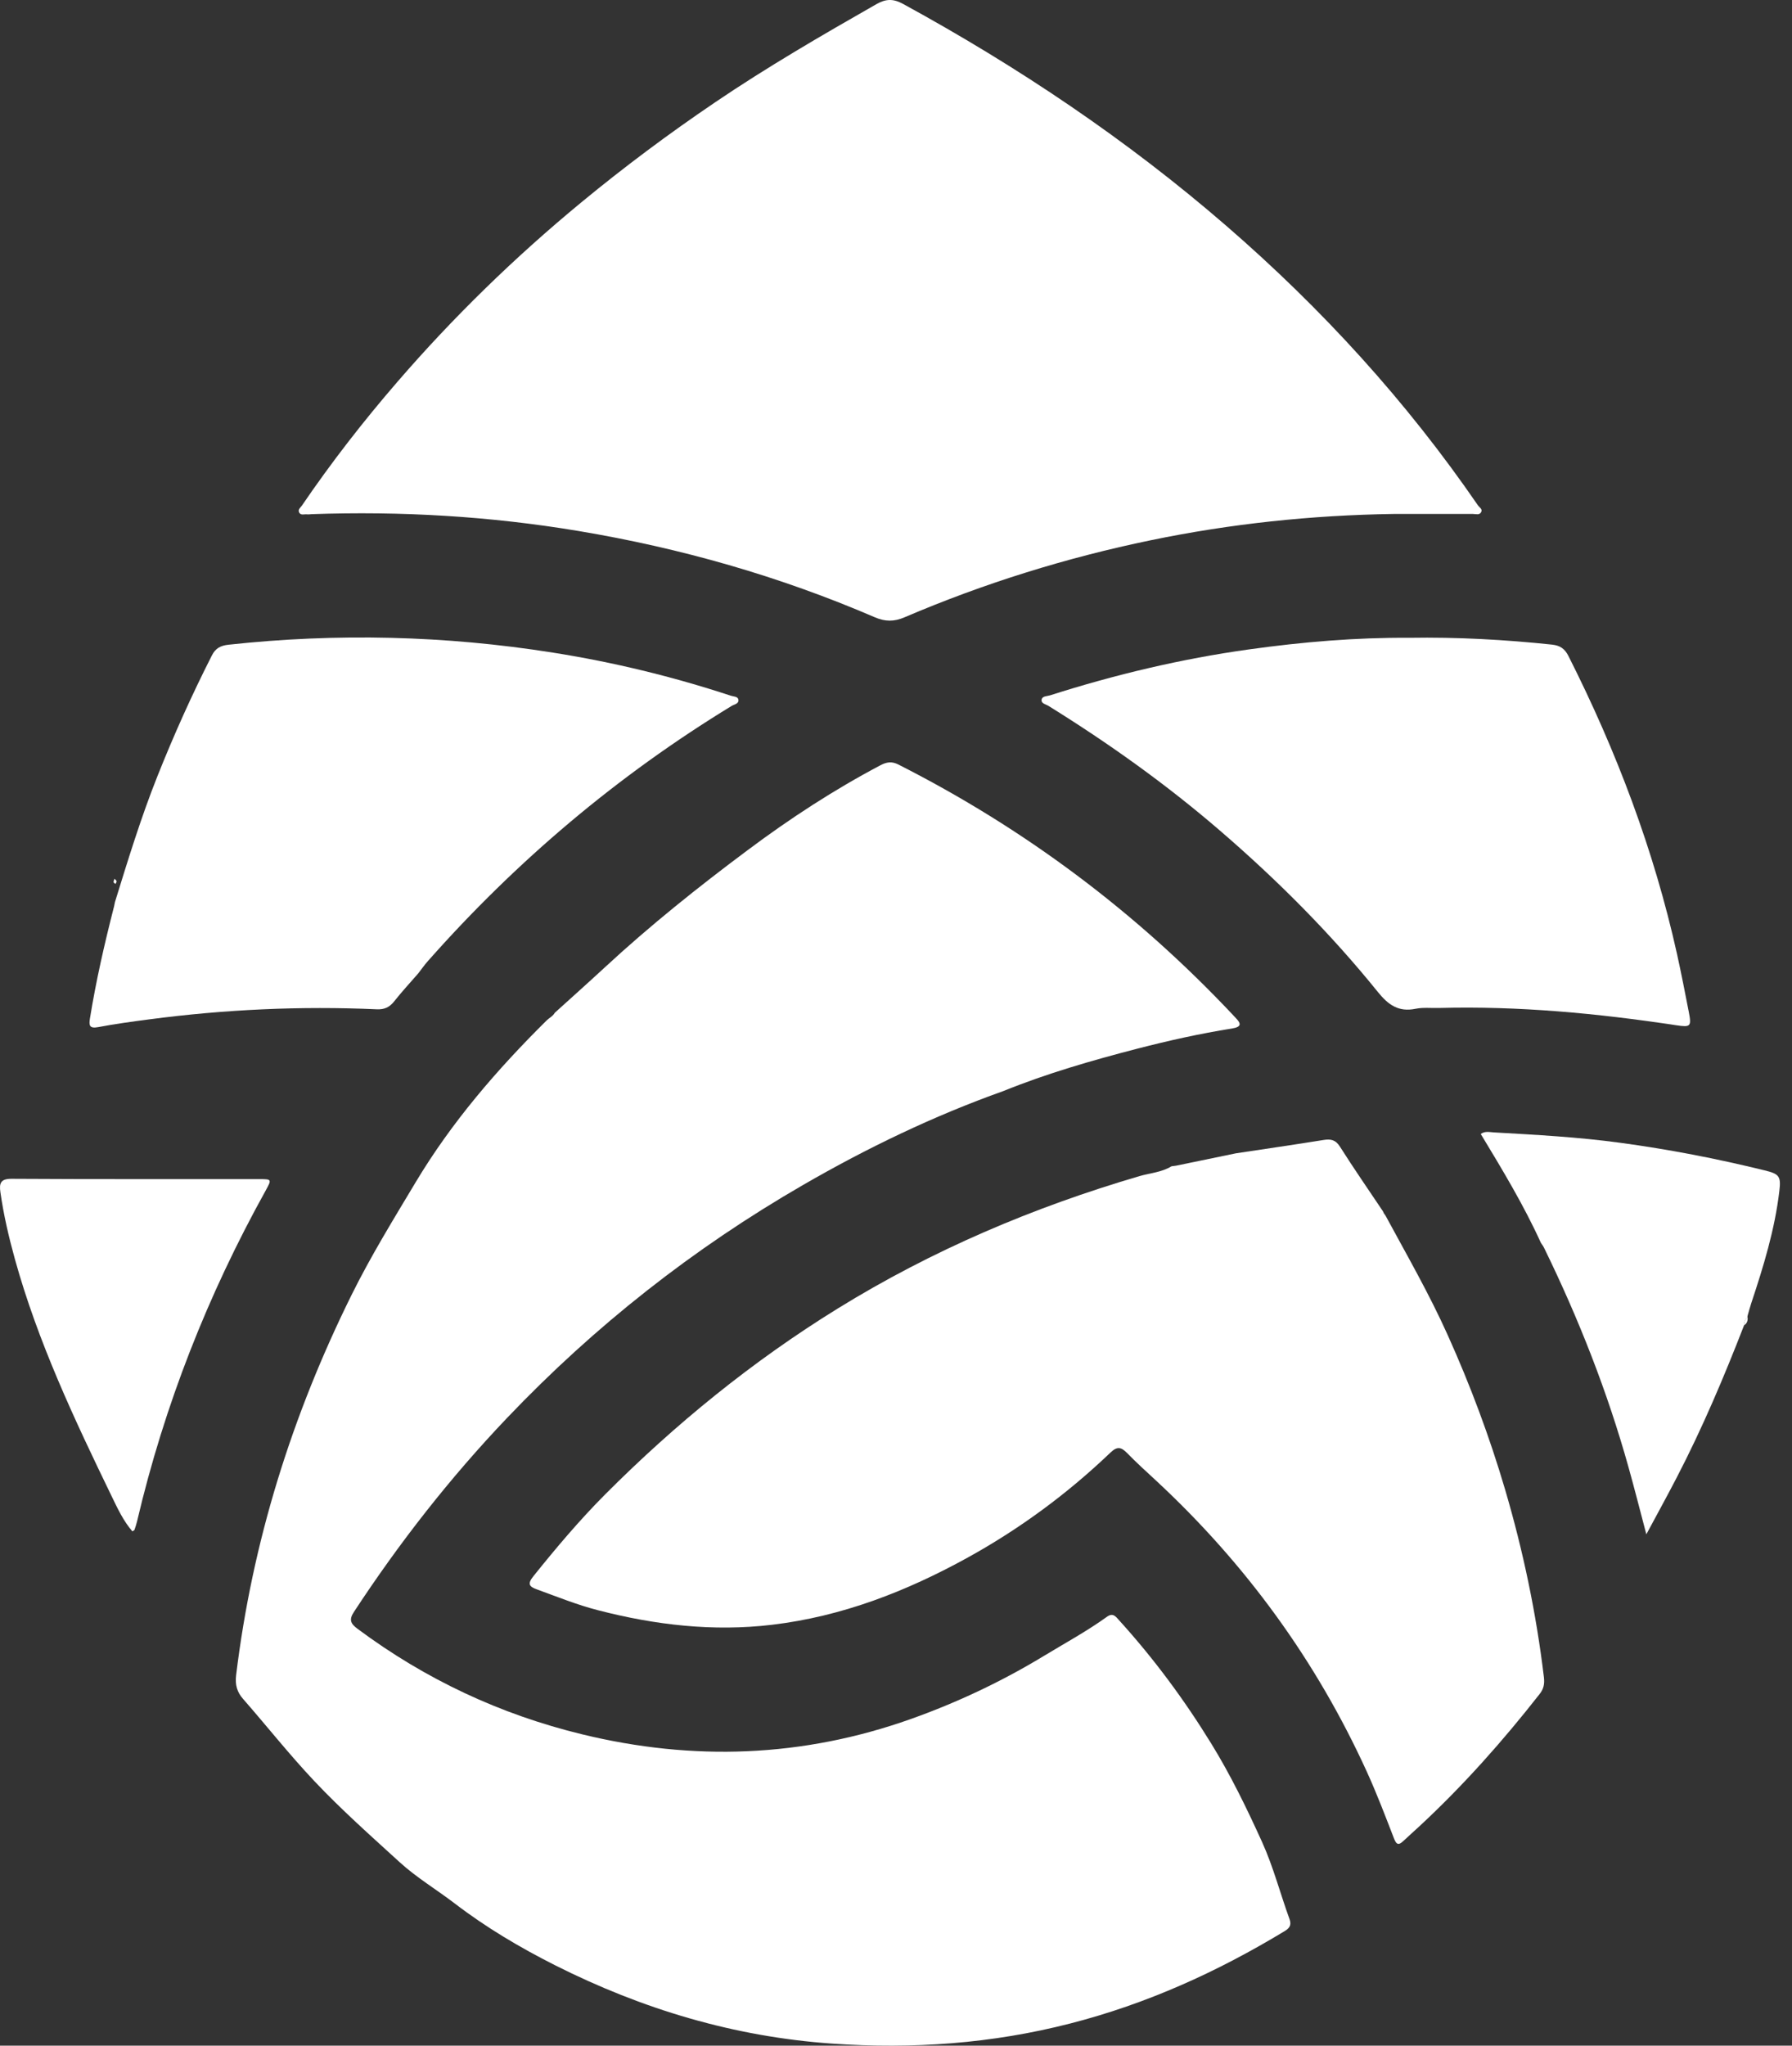
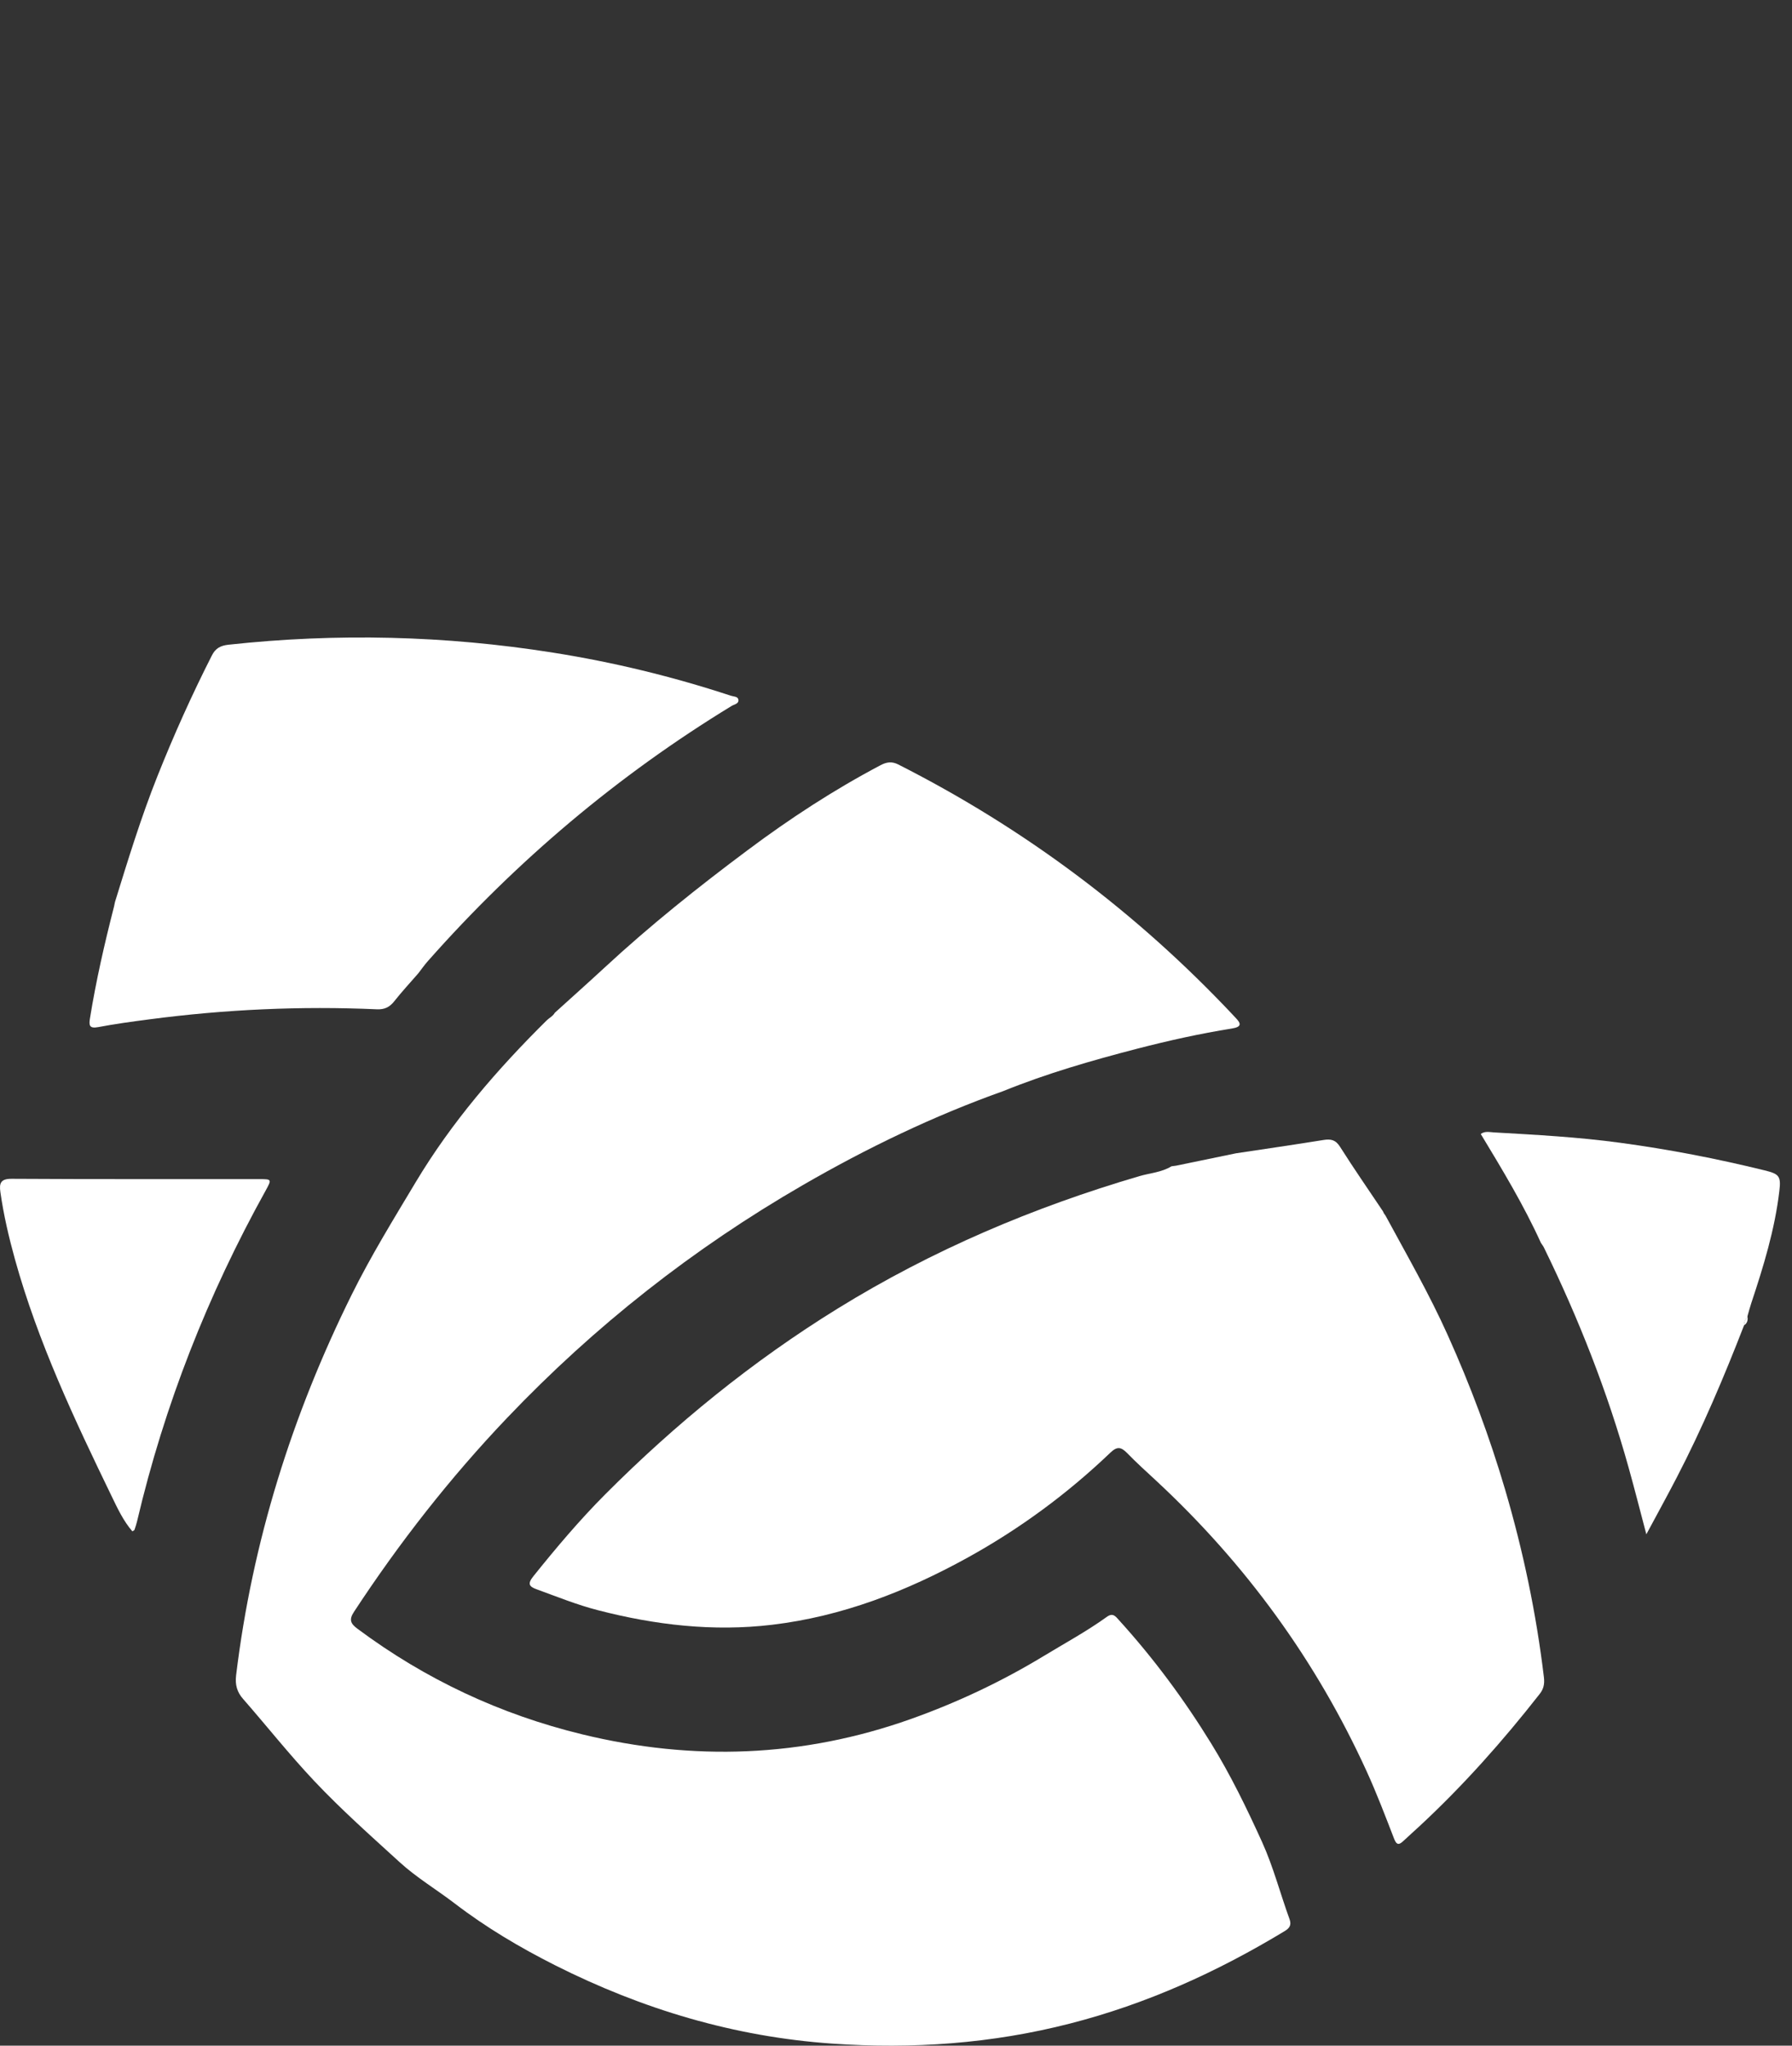
<svg xmlns="http://www.w3.org/2000/svg" width="78" height="89" viewBox="0 0 78 89" fill="none">
  <rect x="0" y="0" width="78" height="89" fill="#333333" stroke="none" />
  <path d="M54.938 80.148C54.272 78.68 53.566 77.225 52.716 75.847C51.54 73.936 50.21 72.141 48.702 70.482C48.559 70.323 48.441 70.153 48.179 70.342C47.297 70.976 46.342 71.494 45.417 72.055C43.58 73.167 41.654 74.074 39.637 74.791C34.935 76.459 30.166 76.629 25.336 75.453C21.77 74.586 18.514 73.059 15.569 70.868C15.267 70.644 15.175 70.477 15.407 70.126C17.381 67.117 19.59 64.292 22.075 61.685C25.883 57.689 30.18 54.31 34.957 51.552C37.746 49.941 40.637 48.549 43.675 47.467C45.568 46.7 47.526 46.136 49.503 45.624C50.863 45.273 52.233 44.968 53.619 44.747C54.054 44.677 54.029 44.531 53.773 44.272C53.738 44.237 53.706 44.199 53.673 44.164C49.452 39.679 44.594 36.044 39.1 33.26C38.814 33.114 38.585 33.154 38.32 33.295C36.295 34.363 34.385 35.61 32.554 36.978C30.398 38.586 28.297 40.262 26.32 42.092C25.603 42.755 24.872 43.406 24.149 44.061C24.068 44.21 23.912 44.28 23.798 44.391C21.635 46.531 19.661 48.816 18.088 51.442C17.125 53.05 16.141 54.645 15.307 56.329C12.71 61.569 10.983 67.071 10.277 72.886C10.226 73.307 10.325 73.623 10.576 73.909C11.615 75.096 12.594 76.335 13.678 77.484C14.851 78.728 16.127 79.859 17.387 81.009C18.123 81.683 18.997 82.204 19.795 82.814C21.158 83.858 22.633 84.73 24.157 85.499C27.955 87.412 31.963 88.615 36.225 88.91C39.723 89.153 43.17 88.912 46.582 88.035C49.908 87.183 52.986 85.79 55.909 84.02C56.112 83.899 56.225 83.769 56.133 83.505C55.726 82.39 55.427 81.227 54.938 80.148Z" fill="white" />
-   <path d="M13.368 22.378C13.433 22.386 13.498 22.372 13.562 22.37C17.457 22.232 21.331 22.459 25.177 23.101C29.619 23.843 33.927 25.068 38.07 26.852C38.529 27.051 38.92 27.051 39.376 26.854C42.833 25.378 46.41 24.264 50.094 23.503C53.571 22.785 57.091 22.413 60.641 22.361C61.801 22.361 62.961 22.361 64.118 22.361C64.242 22.361 64.395 22.424 64.471 22.278C64.538 22.146 64.395 22.078 64.334 21.992C61.218 17.453 57.534 13.424 53.377 9.825C49.051 6.079 44.325 2.911 39.305 0.169C38.877 -0.065 38.553 -0.052 38.143 0.183C35.767 1.538 33.401 2.911 31.133 4.447C29.12 5.809 27.173 7.261 25.301 8.805C22.418 11.182 19.742 13.783 17.296 16.614C15.812 18.33 14.423 20.116 13.144 21.992C13.082 22.081 12.958 22.167 13.018 22.289C13.088 22.44 13.247 22.361 13.368 22.378Z" fill="white" />
  <path d="M65.513 64.808C64.836 62.509 64 60.272 63.015 58.086C62.212 56.297 61.235 54.602 60.305 52.883C60.283 52.851 60.259 52.819 60.237 52.789C60.224 52.759 60.208 52.727 60.194 52.697C59.571 51.766 58.929 50.843 58.33 49.896C58.136 49.586 57.928 49.545 57.605 49.597C56.334 49.802 55.064 49.985 53.793 50.177C52.928 50.355 52.062 50.533 51.193 50.714C51.126 50.722 51.061 50.733 50.991 50.741C50.565 51.003 50.069 51.032 49.602 51.167C44.971 52.525 40.571 54.392 36.455 56.934C32.755 59.219 29.404 61.945 26.343 65.013C25.232 66.127 24.207 67.342 23.217 68.575C22.95 68.907 23.028 69.026 23.365 69.147C24.25 69.468 25.119 69.822 26.033 70.056C28.523 70.699 31.042 70.993 33.604 70.688C36.649 70.326 39.452 69.236 42.12 67.765C44.391 66.511 46.462 64.986 48.337 63.194C48.623 62.922 48.795 62.949 49.052 63.21C49.462 63.631 49.898 64.025 50.33 64.425C54.217 68.035 57.286 72.242 59.49 77.072C59.927 78.03 60.302 79.018 60.682 80C60.793 80.289 60.904 80.265 61.09 80.089C61.324 79.868 61.567 79.655 61.802 79.436C63.703 77.671 65.419 75.737 67.018 73.697C67.194 73.473 67.234 73.257 67.202 72.976C66.87 70.205 66.301 67.485 65.513 64.808Z" fill="white" />
  <path d="M4.279 44.685C5.015 44.545 5.759 44.445 6.501 44.348C9.789 43.916 13.093 43.762 16.408 43.911C16.737 43.924 16.956 43.819 17.158 43.565C17.49 43.144 17.857 42.75 18.207 42.346C18.348 42.165 18.477 41.978 18.628 41.809C22.483 37.453 26.879 33.74 31.85 30.71C31.963 30.642 32.174 30.618 32.139 30.434C32.112 30.294 31.926 30.308 31.807 30.267C29.274 29.433 26.69 28.807 24.061 28.392C19.375 27.65 14.666 27.536 9.946 28.049C9.603 28.087 9.379 28.2 9.22 28.521C8.349 30.235 7.564 31.983 6.852 33.77C6.137 35.564 5.573 37.405 5.004 39.245C4.991 39.31 4.98 39.372 4.964 39.437C4.551 41.05 4.179 42.669 3.914 44.315C3.863 44.628 3.904 44.755 4.279 44.685Z" fill="white" />
-   <path d="M61.324 27.748C59.039 27.732 56.698 27.927 54.368 28.253C51.419 28.663 48.536 29.349 45.701 30.253C45.572 30.293 45.356 30.279 45.337 30.447C45.318 30.611 45.521 30.638 45.642 30.714C48.248 32.33 50.74 34.106 53.068 36.108C55.571 38.261 57.901 40.59 59.975 43.159C60.428 43.721 60.876 44.039 61.615 43.888C61.947 43.82 62.298 43.864 62.643 43.853C66.104 43.761 69.534 44.087 72.949 44.603C73.594 44.7 73.632 44.662 73.505 44.012C73.343 43.178 73.181 42.347 72.998 41.519C71.992 36.983 70.36 32.676 68.267 28.536C68.108 28.221 67.903 28.083 67.557 28.045C65.505 27.829 63.452 27.713 61.324 27.748Z" fill="white" />
  <path d="M76.793 50.915C74.722 50.407 72.631 50.002 70.514 49.717C68.685 49.468 66.854 49.371 65.019 49.266C64.836 49.255 64.631 49.201 64.453 49.336C65.392 50.888 66.325 52.431 67.072 54.075C67.115 54.142 67.169 54.207 67.204 54.28C68.712 57.364 69.966 60.545 70.889 63.851C71.145 64.768 71.38 65.691 71.66 66.752C72.143 65.853 72.572 65.073 72.982 64.283C74.096 62.137 75.037 59.917 75.911 57.666C75.911 57.518 75.968 57.396 76.065 57.291L76.062 57.261C76.116 57.072 76.165 56.884 76.227 56.697C76.758 55.1 77.252 53.494 77.449 51.816C77.53 51.16 77.433 51.071 76.793 50.915Z" fill="white" />
-   <path d="M5.029 38.456C5.045 38.416 5.077 38.375 5.072 38.338C5.069 38.306 5.027 38.279 4.984 38.23C4.963 38.3 4.937 38.343 4.945 38.381C4.95 38.413 5 38.432 5.029 38.456Z" fill="white" />
  <path d="M11.291 51.299C7.698 51.296 4.103 51.307 0.51 51.285C0.03 51.282 -0.04 51.474 0.017 51.865C0.157 52.853 0.383 53.822 0.65 54.785C1.651 58.39 3.24 61.755 4.864 65.104C5.112 65.617 5.371 66.172 5.762 66.623C5.805 66.594 5.845 66.58 5.854 66.556C5.897 66.434 5.937 66.307 5.967 66.183C7.156 61.126 9.042 56.339 11.561 51.801C11.833 51.307 11.831 51.299 11.291 51.299Z" fill="white" />
  <path d="M76.064 57.289C75.968 57.393 75.909 57.516 75.912 57.66C76.048 57.575 76.086 57.444 76.064 57.289Z" fill="white" />
</svg>